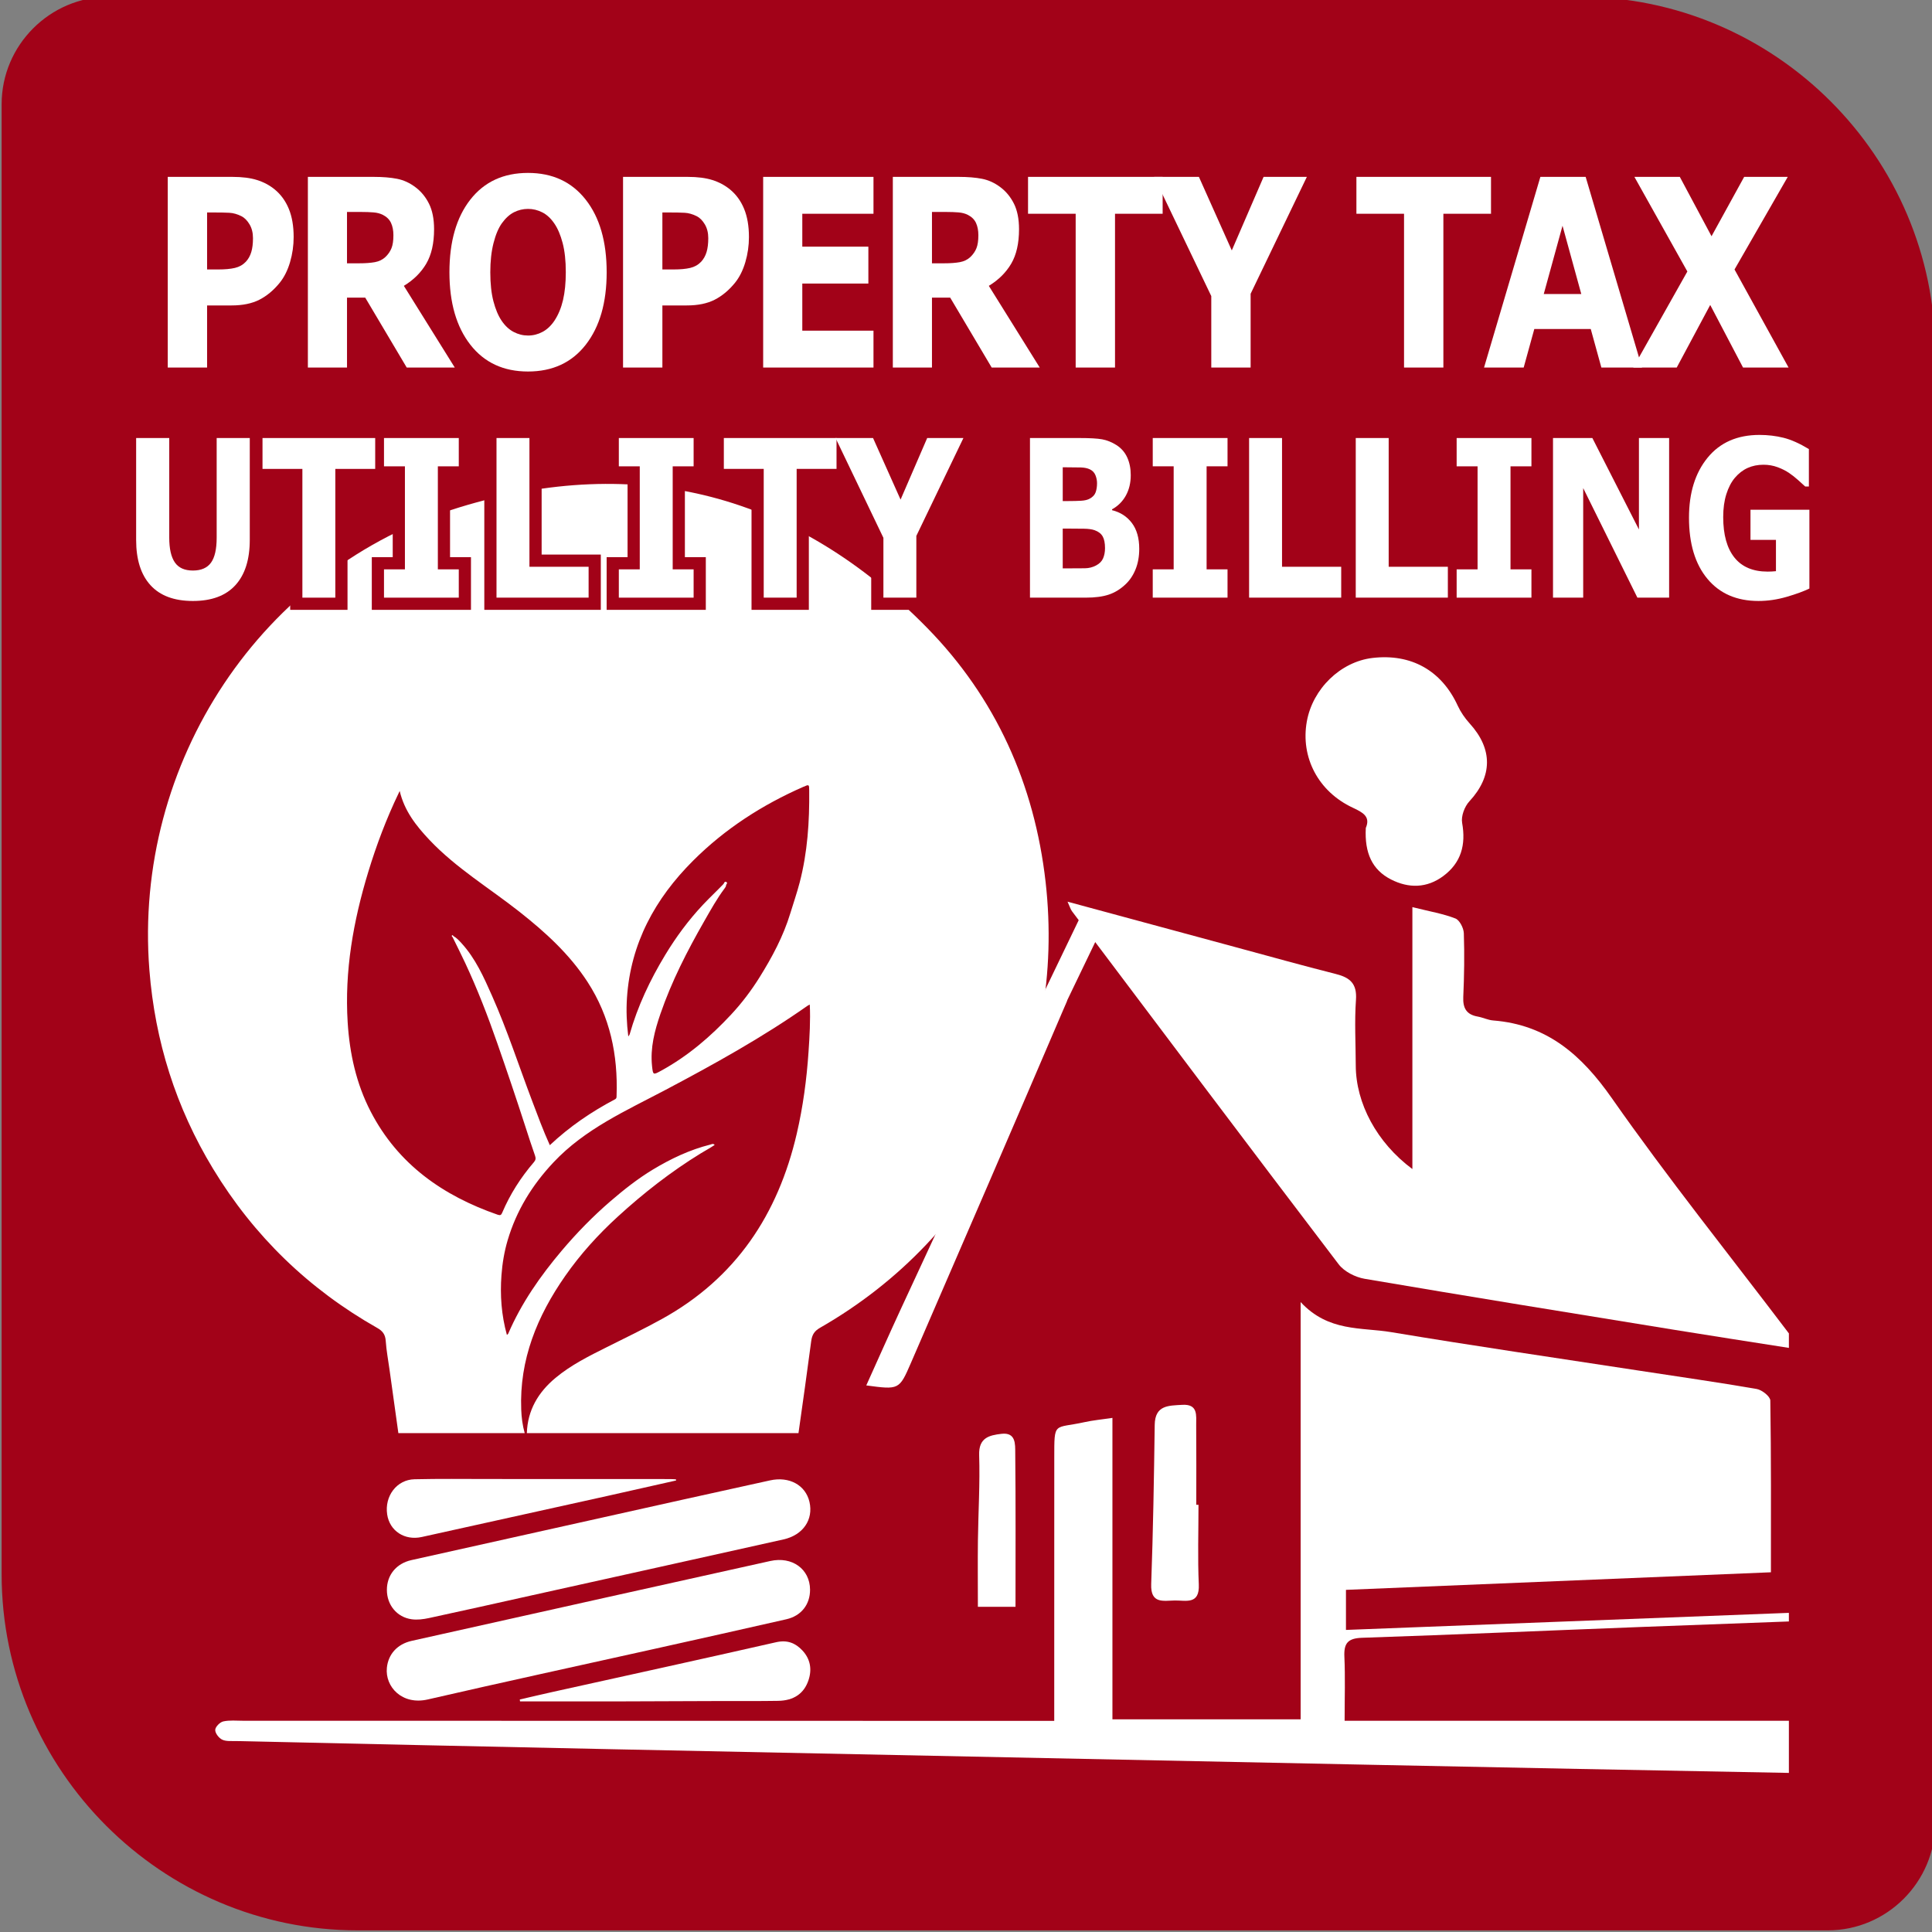
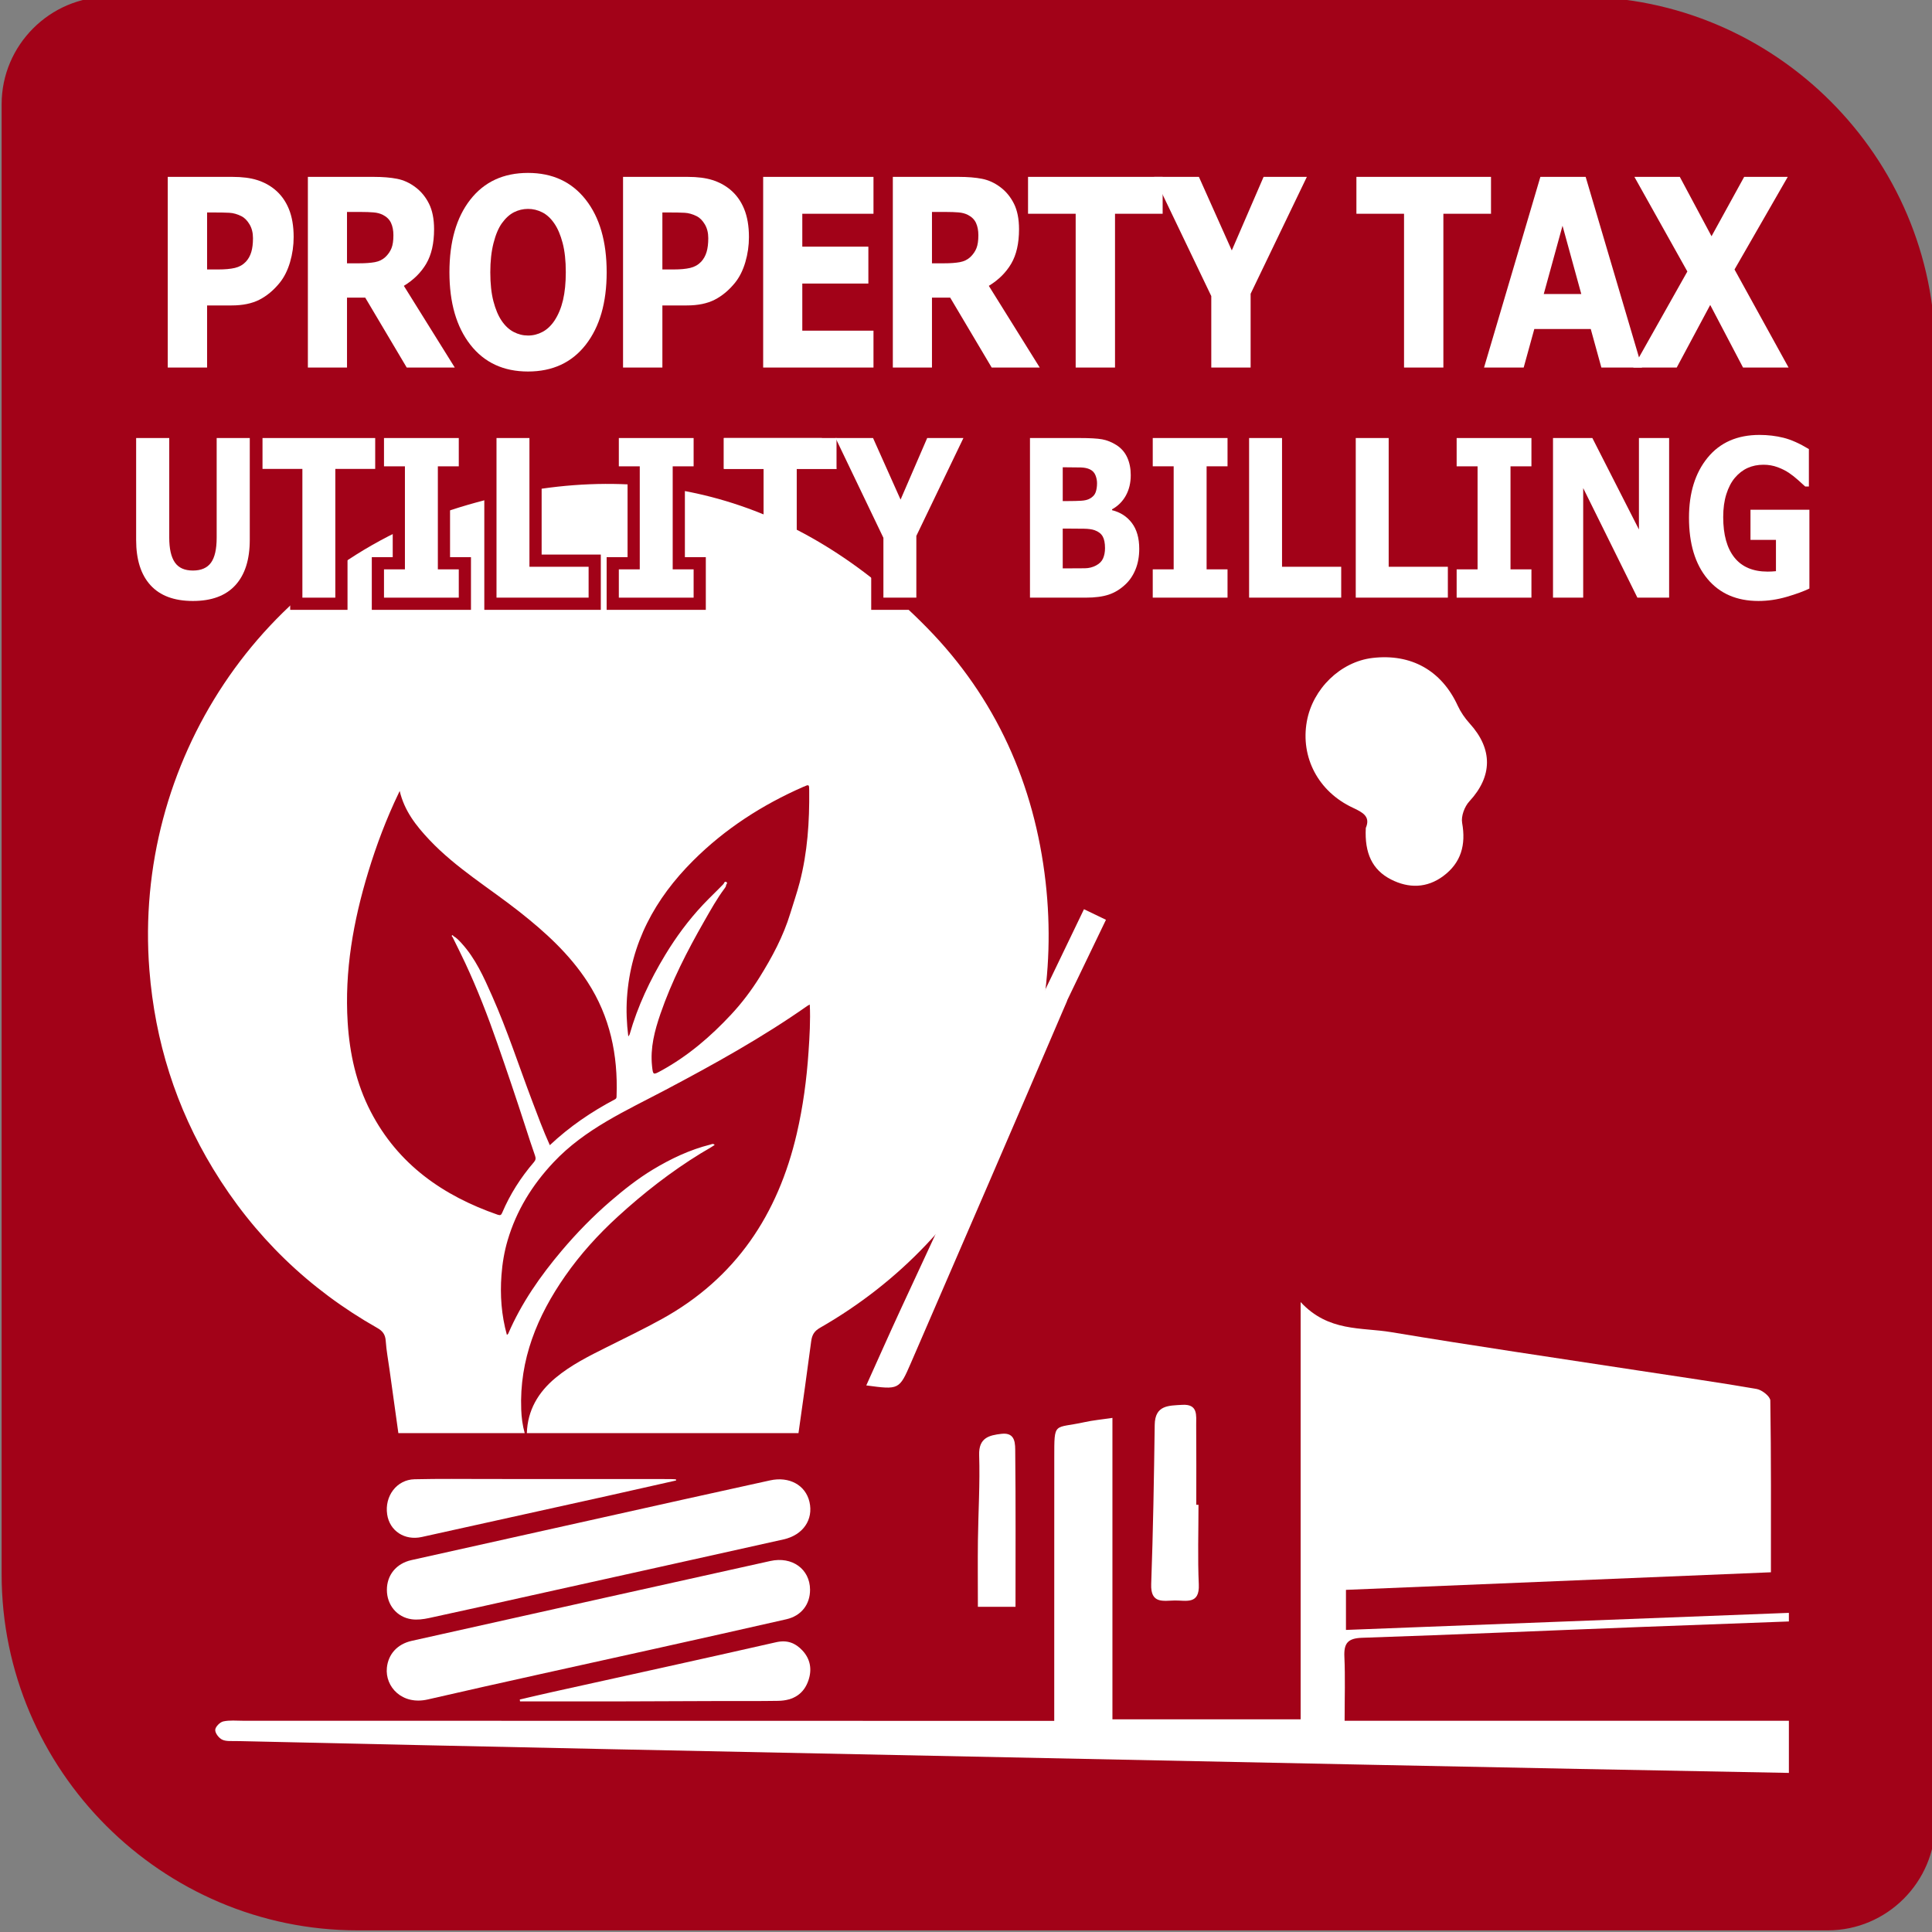
<svg xmlns="http://www.w3.org/2000/svg" version="1.1" id="Layer_1" x="0px" y="0px" width="396px" height="396px" viewBox="0 0 396 396" enable-background="new 0 0 396 396" xml:space="preserve">
  <rect x="0" y="0" width="396" height="396" fill="#808080" stroke="none" />
  <g>
    <g>
      <g>
        <g>
          <path fill="#A20218" d="M323.682-0.665H217.408H73.316H22.357c-12.112,0-22.023,9.912-22.023,22.023v50.958v192.9v57.465      c0,40.143,32.842,72.982,72.982,72.982h122.352h128.014h50.957c12.113,0,22.025-9.91,22.025-22.023v-50.959v-94.156V72.316      C396.664,32.176,363.822-0.665,323.682-0.665z" />
        </g>
      </g>
    </g>
    <path fill="none" d="M98.722,249.646c0.434-0.676,0.888-1.344,1.363-2c-0.189-0.582-0.375-1.158-0.56-1.727l-0.127-0.395   c-1.486-4.596-3.1-9.383-4.929-14.637c-1.799-5.16-3.571-9.596-5.419-13.559c-0.462-0.99-0.974-2.025-1.469-3.027   c-0.136-0.271-0.271-0.545-0.406-0.816c-0.687-1.063-1.1-2.266-1.206-3.529c-0.201-2.389,0.754-4.766,2.554-6.355   c0.404-0.361,0.845-0.674,1.312-0.938c-1.307-1.049-2.599-2.152-3.854-3.34c-0.078,0.25-0.155,0.5-0.232,0.752   c-2.727,8.945-3.826,16.857-3.363,24.191c0.317,5.031,1.386,9.242,3.265,12.873C88.427,242.512,92.727,246.633,98.722,249.646z" />
    <path fill="none" d="M141.707,254.439c-4.607,2.828-9.068,6.234-13.635,10.404c-3.285,3.004-5.993,6.053-8.275,9.322   c-0.229,0.328-0.451,0.654-0.666,0.979c0.201-0.102,0.668-0.332,0.668-0.332c2.472-1.227,5.028-2.494,7.429-3.818   c7.805-4.305,13.347-10.162,16.982-18.064c-0.625,0.41-1.212,0.752-1.737,1.057C142.21,254.139,141.955,254.285,141.707,254.439z" />
    <path fill="none" d="M145.848,241.541l1.618,1.807c0.043-0.168,0.082-0.34,0.121-0.512c0.533-2.295,0.964-4.658,1.296-7.129   c-2.125,1.248-4.247,2.451-6.354,3.613C143.785,239.762,144.933,240.521,145.848,241.541z" />
-     <path fill="none" d="M112.596,230.135c0.527,1.461,1.068,2.961,1.616,4.439c0.346-0.219,0.693-0.438,1.045-0.654   c-0.304-4.682-1.594-8.734-3.91-12.307c-1.171-1.811-2.551-3.469-4.021-4.99c0.041,0.092,0.148,0.338,0.148,0.338   C109.423,221.348,111.036,225.814,112.596,230.135z" />
    <path fill="none" d="M148.725,195.367c-0.05,0.035-0.103,0.072-0.153,0.107c0.036,0.049,0.07,0.1,0.104,0.15   C148.691,195.537,148.708,195.453,148.725,195.367z" />
    <g>
      <g>
        <path fill="#FFFFFF" d="M60.189,48.59c0,1.75-0.245,3.46-0.735,5.131c-0.49,1.671-1.19,3.075-2.1,4.212     c-1.246,1.54-2.635,2.703-4.168,3.491c-1.532,0.787-3.44,1.181-5.721,1.181h-5.018v12.729h-8.063V36.255h13.27     c1.987,0,3.664,0.214,5.028,0.643c1.365,0.429,2.572,1.072,3.622,1.929c1.26,1.032,2.222,2.354,2.887,3.963     C59.857,44.4,60.189,46.333,60.189,48.59z M51.854,48.814c0-1.1-0.238-2.047-0.714-2.841c-0.476-0.794-1.029-1.349-1.659-1.663     c-0.84-0.419-1.659-0.65-2.457-0.694s-1.862-0.065-3.191-0.065h-1.386V55.23h2.31c1.372,0,2.502-0.105,3.391-0.314     c0.889-0.209,1.634-0.628,2.236-1.257c0.518-0.559,0.893-1.227,1.123-2.003C51.739,50.879,51.854,49.932,51.854,48.814z" />
        <path fill="#FFFFFF" d="M93.214,75.334h-9.848l-8.505-14.33h-3.735v14.33h-8.021V36.255h13.521c1.848,0,3.436,0.131,4.766,0.394     c1.33,0.262,2.575,0.831,3.737,1.706c1.176,0.875,2.11,2.008,2.803,3.399c0.693,1.391,1.04,3.136,1.04,5.236     c0,2.887-0.536,5.24-1.606,7.06c-1.071,1.82-2.601,3.333-4.588,4.541L93.214,75.334z M80.637,48.223     c0-0.979-0.161-1.819-0.483-2.52c-0.322-0.7-0.875-1.25-1.659-1.653c-0.546-0.28-1.183-0.45-1.911-0.512     c-0.728-0.061-1.575-0.092-2.541-0.092h-2.918v10.524h2.478c1.288,0,2.365-0.079,3.233-0.236     c0.868-0.158,1.596-0.516,2.184-1.076c0.56-0.542,0.969-1.142,1.228-1.798C80.508,50.204,80.637,49.325,80.637,48.223z" />
        <path fill="#FFFFFF" d="M124.349,55.808c0,6.229-1.428,11.176-4.283,14.842s-6.803,5.498-11.842,5.498     c-5.025,0-8.965-1.833-11.821-5.498s-4.283-8.613-4.283-14.842c0-6.281,1.428-11.246,4.283-14.894s6.795-5.472,11.821-5.472     c5.011,0,8.951,1.824,11.821,5.472C122.914,44.562,124.349,49.526,124.349,55.808z M113.662,65.702     c0.784-1.19,1.365-2.594,1.743-4.212c0.378-1.618,0.567-3.521,0.567-5.708c0-2.344-0.217-4.339-0.651-5.984     c-0.434-1.645-1.001-2.974-1.701-3.989c-0.714-1.05-1.536-1.811-2.467-2.283c-0.931-0.472-1.9-0.708-2.908-0.708     c-1.022,0-1.984,0.228-2.887,0.682c-0.903,0.455-1.732,1.208-2.488,2.257c-0.7,0.98-1.271,2.332-1.711,4.055     c-0.441,1.724-0.662,3.723-0.662,5.997c0,2.327,0.213,4.309,0.64,5.944c0.427,1.636,0.99,2.97,1.69,4.002     c0.7,1.033,1.519,1.794,2.457,2.284c0.938,0.49,1.924,0.735,2.96,0.735c1.036,0,2.022-0.25,2.96-0.748     C112.143,67.526,112.961,66.752,113.662,65.702z" />
-         <path fill="#FFFFFF" d="M153.51,48.59c0,1.75-0.245,3.46-0.735,5.131c-0.49,1.671-1.19,3.075-2.1,4.212     c-1.246,1.54-2.635,2.703-4.168,3.491c-1.532,0.787-3.44,1.181-5.721,1.181h-5.018v12.729h-8.063V36.255h13.27     c1.987,0,3.664,0.214,5.028,0.643c1.365,0.429,2.572,1.072,3.622,1.929c1.26,1.032,2.222,2.354,2.887,3.963     C153.177,44.4,153.51,46.333,153.51,48.59z M145.174,48.814c0-1.1-0.238-2.047-0.714-2.841c-0.476-0.794-1.029-1.349-1.659-1.663     c-0.84-0.419-1.659-0.65-2.457-0.694s-1.862-0.065-3.191-0.065h-1.386V55.23h2.31c1.372,0,2.502-0.105,3.391-0.314     c0.889-0.209,1.634-0.628,2.236-1.257c0.518-0.559,0.893-1.227,1.123-2.003C145.059,50.879,145.174,49.932,145.174,48.814z" />
        <path fill="#FFFFFF" d="M179.038,75.334h-22.613V36.255h22.613v7.559h-14.592v6.745h13.542v7.559h-13.542v9.658h14.592V75.334z" />
        <path fill="#FFFFFF" d="M213.113,75.334h-9.848l-8.506-14.33h-3.735v14.33h-8.021V36.255h13.521c1.848,0,3.436,0.131,4.766,0.394     c1.33,0.262,2.576,0.831,3.738,1.706c1.176,0.875,2.109,2.008,2.803,3.399s1.039,3.136,1.039,5.236     c0,2.887-0.535,5.24-1.605,7.06c-1.072,1.82-2.602,3.333-4.588,4.541L213.113,75.334z M200.535,48.223     c0-0.979-0.16-1.819-0.482-2.52c-0.322-0.7-0.875-1.25-1.659-1.653c-0.546-0.28-1.183-0.45-1.91-0.512     c-0.729-0.061-1.575-0.092-2.541-0.092h-2.918v10.524h2.477c1.288,0,2.366-0.079,3.234-0.236     c0.867-0.158,1.596-0.516,2.184-1.076c0.559-0.542,0.969-1.142,1.227-1.798C200.406,50.204,200.535,49.325,200.535,48.223z" />
        <path fill="#FFFFFF" d="M238.307,43.813h-9.764v31.521h-8.063V43.813h-9.764v-7.559h27.59V43.813z" />
-         <path fill="#FFFFFF" d="M267.865,36.255l-11.527,23.962v15.117h-8.063V60.689l-11.715-24.435h9.178l6.74,15.075l6.518-15.075     H267.865z" />
        <path fill="#FFFFFF" d="M305.611,43.813h-9.764v31.521h-8.063V43.813h-9.762v-7.559h27.588V43.813z" />
        <path fill="#FFFFFF" d="M336.557,75.334h-8.326l-2.178-7.9h-11.568l-2.178,7.9h-8.125l11.547-39.079h9.281L336.557,75.334z      M324.115,60.27l-3.846-14l-3.848,14H324.115z" />
        <path fill="#FFFFFF" d="M366.6,75.334h-9.332l-6.727-12.827l-6.863,12.827h-8.908l11.086-19.687l-10.854-19.393h9.307     l6.502,12.167l6.688-12.167h8.934l-10.91,18.981L366.6,75.334z" />
      </g>
      <g>
        <path fill="none" stroke="#A20218" stroke-width="8" d="M60.189,48.59c0,1.75-0.245,3.46-0.735,5.131     c-0.49,1.671-1.19,3.075-2.1,4.212c-1.246,1.54-2.635,2.703-4.168,3.491c-1.532,0.787-3.44,1.181-5.721,1.181h-5.018v12.729     h-8.063V36.255h13.27c1.987,0,3.664,0.214,5.028,0.643c1.365,0.429,2.572,1.072,3.622,1.929c1.26,1.032,2.222,2.354,2.887,3.963     C59.857,44.4,60.189,46.333,60.189,48.59z M51.854,48.814c0-1.1-0.238-2.047-0.714-2.841c-0.476-0.794-1.029-1.349-1.659-1.663     c-0.84-0.419-1.659-0.65-2.457-0.694s-1.862-0.065-3.191-0.065h-1.386V55.23h2.31c1.372,0,2.502-0.105,3.391-0.314     c0.889-0.209,1.634-0.628,2.236-1.257c0.518-0.559,0.893-1.227,1.123-2.003C51.739,50.879,51.854,49.932,51.854,48.814z" />
        <path fill="none" stroke="#A20218" stroke-width="8" d="M93.214,75.334h-9.848l-8.505-14.33h-3.735v14.33h-8.021V36.255h13.521     c1.848,0,3.436,0.131,4.766,0.394c1.33,0.262,2.575,0.831,3.737,1.706c1.176,0.875,2.11,2.008,2.803,3.399     c0.693,1.391,1.04,3.136,1.04,5.236c0,2.887-0.536,5.24-1.606,7.06c-1.071,1.82-2.601,3.333-4.588,4.541L93.214,75.334z      M80.637,48.223c0-0.979-0.161-1.819-0.483-2.52c-0.322-0.7-0.875-1.25-1.659-1.653c-0.546-0.28-1.183-0.45-1.911-0.512     c-0.728-0.061-1.575-0.092-2.541-0.092h-2.918v10.524h2.478c1.288,0,2.365-0.079,3.233-0.236     c0.868-0.158,1.596-0.516,2.184-1.076c0.56-0.542,0.969-1.142,1.228-1.798C80.508,50.204,80.637,49.325,80.637,48.223z" />
        <path fill="none" stroke="#A20218" stroke-width="8" d="M124.349,55.808c0,6.229-1.428,11.176-4.283,14.842     s-6.803,5.498-11.842,5.498c-5.025,0-8.965-1.833-11.821-5.498s-4.283-8.613-4.283-14.842c0-6.281,1.428-11.246,4.283-14.894     s6.795-5.472,11.821-5.472c5.011,0,8.951,1.824,11.821,5.472C122.914,44.562,124.349,49.526,124.349,55.808z M113.662,65.702     c0.784-1.19,1.365-2.594,1.743-4.212c0.378-1.618,0.567-3.521,0.567-5.708c0-2.344-0.217-4.339-0.651-5.984     c-0.434-1.645-1.001-2.974-1.701-3.989c-0.714-1.05-1.536-1.811-2.467-2.283c-0.931-0.472-1.9-0.708-2.908-0.708     c-1.022,0-1.984,0.228-2.887,0.682c-0.903,0.455-1.732,1.208-2.488,2.257c-0.7,0.98-1.271,2.332-1.711,4.055     c-0.441,1.724-0.662,3.723-0.662,5.997c0,2.327,0.213,4.309,0.64,5.944c0.427,1.636,0.99,2.97,1.69,4.002     c0.7,1.033,1.519,1.794,2.457,2.284c0.938,0.49,1.924,0.735,2.96,0.735c1.036,0,2.022-0.25,2.96-0.748     C112.143,67.526,112.961,66.752,113.662,65.702z" />
        <path fill="none" stroke="#A20218" stroke-width="8" d="M153.51,48.59c0,1.75-0.245,3.46-0.735,5.131     c-0.49,1.671-1.19,3.075-2.1,4.212c-1.246,1.54-2.635,2.703-4.168,3.491c-1.532,0.787-3.44,1.181-5.721,1.181h-5.018v12.729     h-8.063V36.255h13.27c1.987,0,3.664,0.214,5.028,0.643c1.365,0.429,2.572,1.072,3.622,1.929c1.26,1.032,2.222,2.354,2.887,3.963     C153.177,44.4,153.51,46.333,153.51,48.59z M145.174,48.814c0-1.1-0.238-2.047-0.714-2.841c-0.476-0.794-1.029-1.349-1.659-1.663     c-0.84-0.419-1.659-0.65-2.457-0.694s-1.862-0.065-3.191-0.065h-1.386V55.23h2.31c1.372,0,2.502-0.105,3.391-0.314     c0.889-0.209,1.634-0.628,2.236-1.257c0.518-0.559,0.893-1.227,1.123-2.003C145.059,50.879,145.174,49.932,145.174,48.814z" />
        <path fill="none" stroke="#A20218" stroke-width="8" d="M179.038,75.334h-22.613V36.255h22.613v7.559h-14.592v6.745h13.542v7.559     h-13.542v9.658h14.592V75.334z" />
        <path fill="none" stroke="#A20218" stroke-width="8" d="M213.113,75.334h-9.848l-8.506-14.33h-3.735v14.33h-8.021V36.255h13.521     c1.848,0,3.436,0.131,4.766,0.394c1.33,0.262,2.576,0.831,3.738,1.706c1.176,0.875,2.109,2.008,2.803,3.399     s1.039,3.136,1.039,5.236c0,2.887-0.535,5.24-1.605,7.06c-1.072,1.82-2.602,3.333-4.588,4.541L213.113,75.334z M200.535,48.223     c0-0.979-0.16-1.819-0.482-2.52c-0.322-0.7-0.875-1.25-1.659-1.653c-0.546-0.28-1.183-0.45-1.91-0.512     c-0.729-0.061-1.575-0.092-2.541-0.092h-2.918v10.524h2.477c1.288,0,2.366-0.079,3.234-0.236     c0.867-0.158,1.596-0.516,2.184-1.076c0.559-0.542,0.969-1.142,1.227-1.798C200.406,50.204,200.535,49.325,200.535,48.223z" />
        <path fill="none" stroke="#A20218" stroke-width="8" d="M238.307,43.813h-9.764v31.521h-8.063V43.813h-9.764v-7.559h27.59V43.813     z" />
        <path fill="none" stroke="#A20218" stroke-width="8" d="M267.865,36.255l-11.527,23.962v15.117h-8.063V60.689l-11.715-24.435     h9.178l6.74,15.075l6.518-15.075H267.865z" />
        <path fill="none" stroke="#A20218" stroke-width="8" d="M305.611,43.813h-9.764v31.521h-8.063V43.813h-9.762v-7.559h27.588     V43.813z" />
        <path fill="none" stroke="#A20218" stroke-width="8" d="M336.557,75.334h-8.326l-2.178-7.9h-11.568l-2.178,7.9h-8.125     l11.547-39.079h9.281L336.557,75.334z M324.115,60.27l-3.846-14l-3.848,14H324.115z" />
        <path fill="none" stroke="#A20218" stroke-width="8" d="M366.6,75.334h-9.332l-6.727-12.827l-6.863,12.827h-8.908l11.086-19.687     l-10.854-19.393h9.307l6.502,12.167l6.688-12.167h8.934l-10.91,18.981L366.6,75.334z" />
      </g>
      <g>
        <path fill="#FFFFFF" d="M60.189,48.59c0,1.75-0.245,3.46-0.735,5.131c-0.49,1.671-1.19,3.075-2.1,4.212     c-1.246,1.54-2.635,2.703-4.168,3.491c-1.532,0.787-3.44,1.181-5.721,1.181h-5.018v12.729h-8.063V36.255h13.27     c1.987,0,3.664,0.214,5.028,0.643c1.365,0.429,2.572,1.072,3.622,1.929c1.26,1.032,2.222,2.354,2.887,3.963     C59.857,44.4,60.189,46.333,60.189,48.59z M51.854,48.814c0-1.1-0.238-2.047-0.714-2.841c-0.476-0.794-1.029-1.349-1.659-1.663     c-0.84-0.419-1.659-0.65-2.457-0.694s-1.862-0.065-3.191-0.065h-1.386V55.23h2.31c1.372,0,2.502-0.105,3.391-0.314     c0.889-0.209,1.634-0.628,2.236-1.257c0.518-0.559,0.893-1.227,1.123-2.003C51.739,50.879,51.854,49.932,51.854,48.814z" />
        <path fill="#FFFFFF" d="M93.214,75.334h-9.848l-8.505-14.33h-3.735v14.33h-8.021V36.255h13.521c1.848,0,3.436,0.131,4.766,0.394     c1.33,0.262,2.575,0.831,3.737,1.706c1.176,0.875,2.11,2.008,2.803,3.399c0.693,1.391,1.04,3.136,1.04,5.236     c0,2.887-0.536,5.24-1.606,7.06c-1.071,1.82-2.601,3.333-4.588,4.541L93.214,75.334z M80.637,48.223     c0-0.979-0.161-1.819-0.483-2.52c-0.322-0.7-0.875-1.25-1.659-1.653c-0.546-0.28-1.183-0.45-1.911-0.512     c-0.728-0.061-1.575-0.092-2.541-0.092h-2.918v10.524h2.478c1.288,0,2.365-0.079,3.233-0.236     c0.868-0.158,1.596-0.516,2.184-1.076c0.56-0.542,0.969-1.142,1.228-1.798C80.508,50.204,80.637,49.325,80.637,48.223z" />
        <path fill="#FFFFFF" d="M124.349,55.808c0,6.229-1.428,11.176-4.283,14.842s-6.803,5.498-11.842,5.498     c-5.025,0-8.965-1.833-11.821-5.498s-4.283-8.613-4.283-14.842c0-6.281,1.428-11.246,4.283-14.894s6.795-5.472,11.821-5.472     c5.011,0,8.951,1.824,11.821,5.472C122.914,44.562,124.349,49.526,124.349,55.808z M113.662,65.702     c0.784-1.19,1.365-2.594,1.743-4.212c0.378-1.618,0.567-3.521,0.567-5.708c0-2.344-0.217-4.339-0.651-5.984     c-0.434-1.645-1.001-2.974-1.701-3.989c-0.714-1.05-1.536-1.811-2.467-2.283c-0.931-0.472-1.9-0.708-2.908-0.708     c-1.022,0-1.984,0.228-2.887,0.682c-0.903,0.455-1.732,1.208-2.488,2.257c-0.7,0.98-1.271,2.332-1.711,4.055     c-0.441,1.724-0.662,3.723-0.662,5.997c0,2.327,0.213,4.309,0.64,5.944c0.427,1.636,0.99,2.97,1.69,4.002     c0.7,1.033,1.519,1.794,2.457,2.284c0.938,0.49,1.924,0.735,2.96,0.735c1.036,0,2.022-0.25,2.96-0.748     C112.143,67.526,112.961,66.752,113.662,65.702z" />
        <path fill="#FFFFFF" d="M153.51,48.59c0,1.75-0.245,3.46-0.735,5.131c-0.49,1.671-1.19,3.075-2.1,4.212     c-1.246,1.54-2.635,2.703-4.168,3.491c-1.532,0.787-3.44,1.181-5.721,1.181h-5.018v12.729h-8.063V36.255h13.27     c1.987,0,3.664,0.214,5.028,0.643c1.365,0.429,2.572,1.072,3.622,1.929c1.26,1.032,2.222,2.354,2.887,3.963     C153.177,44.4,153.51,46.333,153.51,48.59z M145.174,48.814c0-1.1-0.238-2.047-0.714-2.841c-0.476-0.794-1.029-1.349-1.659-1.663     c-0.84-0.419-1.659-0.65-2.457-0.694s-1.862-0.065-3.191-0.065h-1.386V55.23h2.31c1.372,0,2.502-0.105,3.391-0.314     c0.889-0.209,1.634-0.628,2.236-1.257c0.518-0.559,0.893-1.227,1.123-2.003C145.059,50.879,145.174,49.932,145.174,48.814z" />
        <path fill="#FFFFFF" d="M179.038,75.334h-22.613V36.255h22.613v7.559h-14.592v6.745h13.542v7.559h-13.542v9.658h14.592V75.334z" />
        <path fill="#FFFFFF" d="M213.113,75.334h-9.848l-8.506-14.33h-3.735v14.33h-8.021V36.255h13.521c1.848,0,3.436,0.131,4.766,0.394     c1.33,0.262,2.576,0.831,3.738,1.706c1.176,0.875,2.109,2.008,2.803,3.399s1.039,3.136,1.039,5.236     c0,2.887-0.535,5.24-1.605,7.06c-1.072,1.82-2.602,3.333-4.588,4.541L213.113,75.334z M200.535,48.223     c0-0.979-0.16-1.819-0.482-2.52c-0.322-0.7-0.875-1.25-1.659-1.653c-0.546-0.28-1.183-0.45-1.91-0.512     c-0.729-0.061-1.575-0.092-2.541-0.092h-2.918v10.524h2.477c1.288,0,2.366-0.079,3.234-0.236     c0.867-0.158,1.596-0.516,2.184-1.076c0.559-0.542,0.969-1.142,1.227-1.798C200.406,50.204,200.535,49.325,200.535,48.223z" />
-         <path fill="#FFFFFF" d="M238.307,43.813h-9.764v31.521h-8.063V43.813h-9.764v-7.559h27.59V43.813z" />
+         <path fill="#FFFFFF" d="M238.307,43.813h-9.764v31.521h-8.063V43.813h-9.764v-7.559h27.59z" />
        <path fill="#FFFFFF" d="M267.865,36.255l-11.527,23.962v15.117h-8.063V60.689l-11.715-24.435h9.178l6.74,15.075l6.518-15.075     H267.865z" />
        <path fill="#FFFFFF" d="M305.611,43.813h-9.764v31.521h-8.063V43.813h-9.762v-7.559h27.588V43.813z" />
        <path fill="#FFFFFF" d="M336.557,75.334h-8.326l-2.178-7.9h-11.568l-2.178,7.9h-8.125l11.547-39.079h9.281L336.557,75.334z      M324.115,60.27l-3.846-14l-3.848,14H324.115z" />
        <path fill="#FFFFFF" d="M366.6,75.334h-9.332l-6.727-12.827l-6.863,12.827h-8.908l11.086-19.687l-10.854-19.393h9.307     l6.502,12.167l6.688-12.167h8.934l-10.91,18.981L366.6,75.334z" />
      </g>
    </g>
    <g>
      <g>
        <g>
          <path fill="#FFFFFF" d="M366.666,352.699h-91.061c0-4.736,0.141-8.938-0.049-13.127c-0.121-2.754,0.693-3.779,3.623-3.877      c19.184-0.641,38.363-1.498,57.547-2.23c9.979-0.383,19.961-0.75,29.939-1.117v-1.762c-30.203,1.164-60.441,2.332-90.785,3.498      v-8.213c29.201-1.207,58.104-2.402,87.104-3.602c0-12.082,0.059-23.645-0.125-35.203c-0.012-0.838-1.717-2.184-2.795-2.369      c-8.039-1.389-16.121-2.535-24.186-3.773c-16.924-2.596-33.871-5.063-50.764-7.881c-6.063-1.014-12.83-0.012-18.523-6.156v85.52      h-38.578v-61.783c-2.256,0.336-4.008,0.494-5.711,0.871c-6.342,1.404-6.203-0.285-6.209,7.359      c-0.018,17.701-0.008,35.398-0.008,53.871c-2.459,0-4.061,0-5.666,0c-53.533-0.01-107.064-0.016-160.596-0.023      c-1.36,0-2.765-0.152-4.065,0.137c-0.68,0.154-1.614,1.102-1.642,1.727c-0.031,0.666,0.725,1.664,1.397,1.994      c0.792,0.396,1.858,0.281,2.809,0.301c25.863,0.572,51.726,1.15,77.59,1.684c51.726,1.074,103.457,2.137,155.184,3.182      c28.523,0.572,57.047,1.154,85.57,1.664V352.699z" />
-           <path fill="#FFFFFF" d="M366.666,273.309c-0.066-0.088-0.133-0.176-0.199-0.266c-12.086-15.947-24.629-31.576-36.096-47.959      c-6.227-8.896-13.287-15.051-24.326-15.922c-1.066-0.082-2.09-0.609-3.156-0.797c-2.303-0.404-3.063-1.717-2.963-4.014      c0.191-4.352,0.262-8.717,0.113-13.066c-0.035-1.063-0.865-2.686-1.73-3.027c-2.484-0.971-5.178-1.418-8.814-2.327v53.689      c-7.311-5.424-11.58-13.494-11.605-21.217c-0.014-4.494-0.275-9.006,0.043-13.477c0.236-3.318-1.227-4.557-4.115-5.285      c-6.855-1.73-13.666-3.642-20.492-5.484c-11.354-3.068-22.705-6.144-34.512-9.34c0.469,1.017,0.609,1.556,0.922,1.972      c18.178,24.144,36.334,48.306,54.645,72.345c1.143,1.504,3.414,2.652,5.332,2.98c21.186,3.609,42.408,7.033,63.619,10.479      c7.564,1.229,15.141,2.395,23.336,3.682V273.309z" />
          <path fill="#FFFFFF" d="M277.295,165.564c2.094,0.977,3.645,1.833,2.652,4.14c-0.277,5.163,1.328,8.594,5.156,10.553      c3.654,1.868,7.398,1.798,10.756-0.718c3.637-2.723,4.633-6.392,3.834-10.867c-0.246-1.364,0.492-3.352,1.473-4.411      c4.762-5.131,4.859-10.699,0.074-15.97c-0.977-1.078-1.844-2.332-2.451-3.647c-3.299-7.19-9.533-10.723-17.484-9.781      c-6.533,0.775-12.244,6.305-13.447,13.015C266.543,155.217,270.189,162.25,277.295,165.564z" />
          <path fill="#FFFFFF" d="M186.452,249.93c-7.666-1.443-15.234-2.871-22.834-4.305c-3.861,4.701-8.164,9.094-12.88,13.131      c5.033,6.732,10.045,13.484,14.965,20.301c1.708,2.366,3.553,4.04,6.05,4.668c-0.116-3.181-0.438-6.289-1.194-9.437      c-0.448-1.861-0.69-3.424-0.182-5.295c0.409-1.505,1.554-2.455,1.932-4.08c0.175-0.752,2.868-0.759,2.884-0.826      c-0.125,0.536-0.292,0.965-0.483,1.376c0.19-0.019,0.36-0.031,0.466-0.029c0.182-1.004,0.359-2.01,0.508-3.021      c0.091-0.615,2.15-0.789,2.729-0.82c0.507-0.515,2.784-0.726,2.78-0.631c-0.004,0.096-0.017,0.191-0.021,0.287      C182.911,257.519,184.665,253.758,186.452,249.93z" />
          <path fill="#FFFFFF" d="M177.56,283.967c6.712,0.9,6.755,0.918,9.154-4.615c10.652-24.588,21.302-49.178,31.841-73.82      c0.578-1.355,0.119-3.156,0.145-4.752c-1.332,0.936-2.695,1.826-3.965,2.836c-0.385,0.305-0.52,0.938-0.752,1.434      c-9.791,21.102-19.588,42.199-29.363,63.305C182.239,273.5,179.946,278.689,177.56,283.967z" />
          <path fill="#FFFFFF" d="M242.311,287.949c-2.77,0.168-5.576,0.029-5.631,4.109c-0.148,10.881-0.326,21.76-0.721,32.637      c-0.15,4.121,2.521,3.385,4.857,3.355c2.275-0.029,5.09,0.898,4.9-3.291c-0.244-5.432-0.061-10.879-0.061-16.32      c-0.152,0-0.303,0-0.455,0c0-5.441,0.029-10.881-0.018-16.322C245.17,290.141,245.611,287.746,242.311,287.949z" />
          <path fill="#FFFFFF" d="M200.436,329.346c2.859,0,5.348,0,7.711,0c0-10.715,0.057-21.139-0.053-31.564      c-0.02-1.725,0.17-4.248-2.838-3.891c-2.484,0.295-4.672,0.781-4.559,4.346c0.189,5.836-0.18,11.686-0.254,17.531      C200.389,320.211,200.436,324.658,200.436,329.346z" />
          <path fill="#FFFFFF" d="M155.804,306.691c0.082-4.014-0.296-8.037-0.519-12.311c-2.917,0.385-6.329-0.813-6.784,3.057      c-0.466,3.973-0.103,8.041-0.103,12.627c1.763-0.205,3.479-0.09,4.915-0.672C154.375,308.963,155.782,307.641,155.804,306.691z" />
          <path fill="#FFFFFF" d="M156.013,328.256c-0.135-2.813-0.243-5.342-0.383-7.871c-0.117-2.076-0.108-4.084-3.228-3.934      c-2.805,0.131-4.32,1.053-4.187,4.074c0.112,2.514,0.022,5.037,0.022,7.73C150.791,328.256,153.055,328.256,156.013,328.256z" />
          <path fill="#FFFFFF" d="M134.897,308.043c-0.021,1.018-0.04,2.055-0.089,3.111c7.119,0.221,7.119,0.221,6.875-5.99      c-0.047-1.215,0.186-2.539-0.236-3.611c-0.435-1.104-1.755-2.879-2.255-2.748c-0.88,0.236-2.02,0.717-2.813,1.307      C136.606,302.875,136.099,305.602,134.897,308.043z" />
          <path fill="#FFFFFF" d="M135.155,328.174c2.041,0,4.114,0,6.715,0c-0.201-3.543-0.392-6.938-0.583-10.332      c-2.386,0.172-3.941,0.336-4.926,0.904c-0.031,2.283-0.531,4.432-1.424,6.359C134.99,326.004,135.064,327.021,135.155,328.174z" />
        </g>
        <line fill="none" stroke="#FFFFFF" stroke-width="5" x1="224.434" y1="187.445" x2="213.23" y2="210.724" />
      </g>
      <g>
        <rect x="102.534" y="176.594" fill="#A20218" width="70.866" height="170.479" />
        <g>
          <path fill="#FFFFFF" d="M79.064,274.857c0.131,1.943,0.498,3.867,0.766,5.803c0.608,4.363,1.215,8.723,1.822,13.082h25.894      c-0.463-1.668-0.65-3.232-0.711-4.811c-0.398-10.252,3.271-19.176,9.017-27.406c3.12-4.471,6.763-8.486,10.779-12.158      c5.278-4.824,10.891-9.209,16.997-12.959c0.938-0.576,1.923-1.096,2.856-1.729c-0.325-0.365-0.604-0.145-0.879-0.078      c-4.206,1.053-8.074,2.887-11.767,5.111c-3.121,1.885-5.99,4.154-8.731,6.516c-3.581,3.088-6.896,6.484-9.962,10.109      c-4.404,5.209-8.277,10.752-10.989,17.047c-0.027,0.064-0.109,0.1-0.259,0.227c-1.13-4.074-1.415-8.135-1.114-12.232      c0.18-2.439,0.582-4.85,1.277-7.193c1.807-6.088,5.017-11.291,9.386-15.939c6.452-6.865,14.844-10.563,22.924-14.834      c9.995-5.283,19.88-10.76,29.154-17.268c0.114-0.082,0.251-0.129,0.457-0.234c0.152,3.301-0.043,6.498-0.259,9.688      c-0.379,5.645-1.129,11.238-2.41,16.762c-3.851,16.584-12.511,29.645-27.669,38.006c-3.69,2.039-7.48,3.861-11.247,5.744      c-3.659,1.832-7.357,3.662-10.541,6.316c-3.557,2.967-5.718,6.635-5.869,11.316h55.678c0.888-6.27,1.778-12.539,2.603-18.82      c0.177-1.35,0.647-2.102,1.835-2.781c32.695-18.738,50.469-53.775,46.213-91.355c-2.275-20.053-10.219-37.763-24.317-52.13      c-26.837-27.35-59.176-35.891-95.8-24.676c-40.655,12.448-66.916,52.406-63.582,94.809c1.15,14.635,5.445,28.229,13.046,40.76      c8.372,13.805,19.62,24.678,33.662,32.637C78.456,272.828,78.977,273.551,79.064,274.857z M128.508,204.555      c0.742-11.201,5.76-20.359,13.558-28.143c6.538-6.529,14.179-11.448,22.622-15.15c1.151-0.505,1.163-0.487,1.174,0.753      c0.068,6.362-0.344,12.687-1.952,18.863c-0.552,2.117-1.277,4.212-1.916,6.306c-1.437,4.73-3.733,9.006-6.316,13.146      c-1.688,2.701-3.619,5.256-5.801,7.6c-4.215,4.531-8.87,8.518-14.322,11.51c-1.691,0.928-1.708,0.932-1.907-0.945      c-0.393-3.725,0.535-7.25,1.731-10.717c2.287-6.639,5.472-12.852,8.946-18.925c1.323-2.308,2.608-4.646,4.212-6.781      c0.131-0.176,0.28-0.396,0.283-0.598c0.005-0.238,0.429-0.499,0.053-0.689c-0.397-0.203-0.413,0.23-0.606,0.433      c-1.373,1.432-2.828,2.788-4.186,4.233c-2.958,3.149-5.517,6.613-7.75,10.308c-3.092,5.115-5.635,10.482-7.275,16.256      c-0.026,0.09-0.105,0.166-0.275,0.428C128.442,209.693,128.338,207.131,128.508,204.555z M71.263,209.584      c-0.667-10.58,1.159-20.827,4.229-30.898c1.681-5.516,3.716-10.898,6.214-16.099c0.062-0.135,0.124-0.264,0.219-0.463      c0.957,4.078,3.37,7.146,6.103,10.036c5.457,5.771,12.259,9.849,18.434,14.717c5.304,4.183,10.272,8.691,13.983,14.418      c4.591,7.086,6.227,14.93,5.935,23.264c-0.008,0.293,0.034,0.578-0.329,0.77c-4.819,2.539-9.294,5.578-13.354,9.398      c-1.375-3.035-2.471-6.029-3.603-9.012c-2.733-7.203-5.105-14.543-8.235-21.592c-1.696-3.823-3.394-7.666-6.276-10.811      c-0.491-0.535-0.979-1.072-1.625-1.432c-0.091-0.082-0.162-0.289-0.307-0.16c-0.117,0.102-0.032,0.26,0.107,0.348      c0.87,1.779,1.769,3.545,2.606,5.34c2.495,5.35,4.624,10.842,6.564,16.416c1.971,5.652,3.891,11.326,5.734,17.025      c0.652,2.018,1.3,4.039,2.006,6.033c0.193,0.549,0.13,0.904-0.242,1.336c-2.679,3.121-4.875,6.551-6.488,10.344      c-0.195,0.465-0.369,0.609-0.924,0.42c-11.245-3.908-20.448-10.344-26.045-21.164C73.019,222.113,71.667,215.957,71.263,209.584      z" />
          <path fill="#FFFFFF" d="M160.592,315.533c4.016-0.896,6.158-4.061,5.326-7.676c-0.795-3.467-4.162-5.297-8.087-4.422      c-5.984,1.328-11.978,2.633-17.962,3.963c-18.518,4.121-37.035,8.244-55.549,12.377c-3.104,0.695-5.027,3.068-5.021,6.115      c0.004,3.064,2.038,5.584,5.069,6.008c1.152,0.162,2.4,0.002,3.556-0.246c7-1.506,13.987-3.078,20.978-4.633      C126.133,323.195,143.368,319.383,160.592,315.533z" />
          <path fill="#FFFFFF" d="M87.691,348.334c15.356-3.537,30.762-6.873,46.145-10.297c9.121-2.033,18.243-4.061,27.354-6.141      c3.059-0.701,4.864-3.055,4.845-6.061c-0.025-4.238-3.689-6.871-8.149-5.877c-11.135,2.479-22.27,4.945-33.405,7.422      c-13.362,2.977-26.726,5.949-40.084,8.943c-3.015,0.674-4.821,2.783-5.1,5.516C78.9,345.74,82.412,349.553,87.691,348.334z" />
          <path fill="#FFFFFF" d="M164.469,338.297c-1.434-1.535-3.103-2.211-5.396-1.691c-15.243,3.469-30.516,6.801-45.778,10.184      c-2.255,0.5-4.503,1.035-6.754,1.553c0.017,0.133,0.031,0.264,0.051,0.395c6.5,0,13.002,0.012,19.504-0.002      c7.171-0.016,14.345-0.057,21.518-0.078c3.963-0.014,7.929,0.031,11.89-0.037c3.208-0.053,5.301-1.502,6.213-4.234      C166.469,342.141,166.084,340.025,164.469,338.297z" />
          <path fill="#FFFFFF" d="M86.445,315.037c12.651-2.801,25.303-5.59,37.953-8.395c4.729-1.053,9.455-2.127,14.183-3.191      c-0.01-0.078-0.02-0.152-0.03-0.23c-0.388-0.02-0.779-0.059-1.168-0.059c-12.357-0.006-24.716-0.012-37.074-0.012      c-5.116,0-10.234-0.07-15.347,0.051c-3.646,0.084-6.159,3.445-5.605,7.201C79.861,313.803,82.948,315.811,86.445,315.037z" />
        </g>
      </g>
    </g>
    <g>
      <g>
        <path fill="#FFFFFF" d="M51.195,110.657c0,4.043-0.984,7.141-2.953,9.294s-4.869,3.23-8.701,3.23s-6.729-1.077-8.692-3.23     s-2.944-5.244-2.944-9.272V89.783h6.785v20.413c0,2.271,0.381,3.962,1.143,5.076s1.998,1.67,3.709,1.67     c1.688,0,2.921-0.535,3.7-1.604s1.169-2.783,1.169-5.142V89.783h6.785V110.657z" />
        <path fill="#FFFFFF" d="M76.904,96.111H68.73V122.5h-6.75V96.111h-8.174v-6.328h23.098V96.111z" />
        <path fill="#FFFFFF" d="M94.035,122.5H78.707v-5.801h4.289V95.583h-4.289v-5.801h15.328v5.801h-4.289v21.116h4.289V122.5z" />
        <path fill="#FFFFFF" d="M120.647,122.5h-18.879V89.783h6.75v26.389h12.129V122.5z" />
        <path fill="#FFFFFF" d="M142.17,122.5h-15.328v-5.801h4.289V95.583h-4.289v-5.801h15.328v5.801h-4.289v21.116h4.289V122.5z" />
        <path fill="#FFFFFF" d="M171.463,96.111h-8.174V122.5h-6.75V96.111h-8.174v-6.328h23.098V96.111z" />
        <path fill="#FFFFFF" d="M197.471,89.783l-9.65,20.061V122.5h-6.75v-12.261l-9.809-20.457h7.685l5.643,12.621l5.456-12.621     H197.471z" />
        <path fill="#FFFFFF" d="M233.508,112.48c0,1.582-0.254,2.996-0.764,4.241s-1.211,2.278-2.102,3.098     c-1.031,0.967-2.164,1.655-3.4,2.065s-2.805,0.615-4.703,0.615h-11.426V89.783h10.16c2.109,0,3.654,0.088,4.633,0.264     s1.947,0.564,2.908,1.165c0.996,0.63,1.738,1.476,2.225,2.538s0.729,2.274,0.729,3.636c0,1.582-0.334,2.978-1.002,4.186     s-1.611,2.149-2.83,2.823v0.176c1.711,0.425,3.068,1.304,4.07,2.637S233.508,110.298,233.508,112.48z M224.859,99.033     c0-0.542-0.107-1.084-0.324-1.626s-0.602-0.945-1.152-1.208c-0.492-0.234-1.104-0.362-1.836-0.384s-1.762-0.033-3.086-0.033     h-0.633v6.921h1.055c1.066,0,1.975-0.022,2.725-0.066s1.342-0.19,1.775-0.439c0.609-0.337,1.008-0.772,1.195-1.307     S224.859,99.736,224.859,99.033z M226.494,112.349c0-1.04-0.16-1.842-0.482-2.406c-0.32-0.564-0.867-0.985-1.639-1.264     c-0.527-0.19-1.252-0.293-2.176-0.308s-1.889-0.022-2.895-0.022h-1.475v8.152h0.492c1.895,0,3.25-0.007,4.068-0.022     c0.82-0.015,1.574-0.205,2.264-0.571c0.701-0.366,1.184-0.853,1.447-1.461S226.494,113.14,226.494,112.349z" />
        <path fill="#FFFFFF" d="M251.605,122.5h-15.328v-5.801h4.289V95.583h-4.289v-5.801h15.328v5.801h-4.289v21.116h4.289V122.5z" />
        <path fill="#FFFFFF" d="M274.906,122.5h-18.879V89.783h6.75v26.389h12.129V122.5z" />
        <path fill="#FFFFFF" d="M296.766,122.5h-18.879V89.783h6.75v26.389h12.129V122.5z" />
        <path fill="#FFFFFF" d="M313.896,122.5h-15.328v-5.801h4.289V95.583h-4.289v-5.801h15.328v5.801h-4.289v21.116h4.289V122.5z" />
        <path fill="#FFFFFF" d="M342.119,122.5h-6.504l-11.109-22.456V122.5h-6.188V89.783h8.068l9.545,18.743V89.783h6.188V122.5z" />
        <path fill="#FFFFFF" d="M370.869,120.632c-1.172,0.571-2.725,1.139-4.658,1.703c-1.934,0.563-3.861,0.846-5.783,0.846     c-4.453,0-7.939-1.512-10.459-4.537s-3.779-7.204-3.779-12.536c0-5.083,1.271-9.181,3.814-12.293s6.088-4.669,10.635-4.669     c1.723,0,3.363,0.194,4.922,0.583s3.293,1.161,5.203,2.318v7.668h-0.756c-0.328-0.308-0.809-0.743-1.441-1.307     s-1.242-1.044-1.828-1.439c-0.68-0.469-1.473-0.872-2.381-1.208s-1.873-0.505-2.893-0.505c-1.195,0-2.279,0.22-3.252,0.659     s-1.846,1.113-2.619,2.021c-0.738,0.879-1.32,1.996-1.748,3.351s-0.643,2.918-0.643,4.691c0,3.618,0.768,6.387,2.303,8.306     s3.803,2.878,6.803,2.878c0.258,0,0.543-0.007,0.854-0.022s0.594-0.037,0.852-0.066v-6.416h-5.221v-6.174h12.076V120.632z" />
      </g>
      <g>
        <path fill="none" stroke="#A20218" stroke-width="5" d="M51.195,110.657c0,4.043-0.984,7.141-2.953,9.294s-4.869,3.23-8.701,3.23     s-6.729-1.077-8.692-3.23s-2.944-5.244-2.944-9.272V89.783h6.785v20.413c0,2.271,0.381,3.962,1.143,5.076s1.998,1.67,3.709,1.67     c1.688,0,2.921-0.535,3.7-1.604s1.169-2.783,1.169-5.142V89.783h6.785V110.657z" />
        <path fill="none" stroke="#A20218" stroke-width="5" d="M76.904,96.111H68.73V122.5h-6.75V96.111h-8.174v-6.328h23.098V96.111z" />
        <path fill="none" stroke="#A20218" stroke-width="5" d="M94.035,122.5H78.707v-5.801h4.289V95.583h-4.289v-5.801h15.328v5.801     h-4.289v21.116h4.289V122.5z" />
        <path fill="none" stroke="#A20218" stroke-width="5" d="M120.647,122.5h-18.879V89.783h6.75v26.389h12.129V122.5z" />
        <path fill="none" stroke="#A20218" stroke-width="5" d="M142.17,122.5h-15.328v-5.801h4.289V95.583h-4.289v-5.801h15.328v5.801     h-4.289v21.116h4.289V122.5z" />
-         <path fill="none" stroke="#A20218" stroke-width="5" d="M171.463,96.111h-8.174V122.5h-6.75V96.111h-8.174v-6.328h23.098V96.111z     " />
        <path fill="none" stroke="#A20218" stroke-width="5" d="M197.471,89.783l-9.65,20.061V122.5h-6.75v-12.261l-9.809-20.457h7.685     l5.643,12.621l5.456-12.621H197.471z" />
        <path fill="none" stroke="#A20218" stroke-width="5" d="M233.508,112.48c0,1.582-0.254,2.996-0.764,4.241     s-1.211,2.278-2.102,3.098c-1.031,0.967-2.164,1.655-3.4,2.065s-2.805,0.615-4.703,0.615h-11.426V89.783h10.16     c2.109,0,3.654,0.088,4.633,0.264s1.947,0.564,2.908,1.165c0.996,0.63,1.738,1.476,2.225,2.538s0.729,2.274,0.729,3.636     c0,1.582-0.334,2.978-1.002,4.186s-1.611,2.149-2.83,2.823v0.176c1.711,0.425,3.068,1.304,4.07,2.637     S233.508,110.298,233.508,112.48z M224.859,99.033c0-0.542-0.107-1.084-0.324-1.626s-0.602-0.945-1.152-1.208     c-0.492-0.234-1.104-0.362-1.836-0.384s-1.762-0.033-3.086-0.033h-0.633v6.921h1.055c1.066,0,1.975-0.022,2.725-0.066     s1.342-0.19,1.775-0.439c0.609-0.337,1.008-0.772,1.195-1.307S224.859,99.736,224.859,99.033z M226.494,112.349     c0-1.04-0.16-1.842-0.482-2.406c-0.32-0.564-0.867-0.985-1.639-1.264c-0.527-0.19-1.252-0.293-2.176-0.308     s-1.889-0.022-2.895-0.022h-1.475v8.152h0.492c1.895,0,3.25-0.007,4.068-0.022c0.82-0.015,1.574-0.205,2.264-0.571     c0.701-0.366,1.184-0.853,1.447-1.461S226.494,113.14,226.494,112.349z" />
        <path fill="none" stroke="#A20218" stroke-width="5" d="M251.605,122.5h-15.328v-5.801h4.289V95.583h-4.289v-5.801h15.328v5.801     h-4.289v21.116h4.289V122.5z" />
        <path fill="none" stroke="#A20218" stroke-width="5" d="M274.906,122.5h-18.879V89.783h6.75v26.389h12.129V122.5z" />
        <path fill="none" stroke="#A20218" stroke-width="5" d="M296.766,122.5h-18.879V89.783h6.75v26.389h12.129V122.5z" />
        <path fill="none" stroke="#A20218" stroke-width="5" d="M313.896,122.5h-15.328v-5.801h4.289V95.583h-4.289v-5.801h15.328v5.801     h-4.289v21.116h4.289V122.5z" />
        <path fill="none" stroke="#A20218" stroke-width="5" d="M342.119,122.5h-6.504l-11.109-22.456V122.5h-6.188V89.783h8.068     l9.545,18.743V89.783h6.188V122.5z" />
        <path fill="none" stroke="#A20218" stroke-width="5" d="M370.869,120.632c-1.172,0.571-2.725,1.139-4.658,1.703     c-1.934,0.563-3.861,0.846-5.783,0.846c-4.453,0-7.939-1.512-10.459-4.537s-3.779-7.204-3.779-12.536     c0-5.083,1.271-9.181,3.814-12.293s6.088-4.669,10.635-4.669c1.723,0,3.363,0.194,4.922,0.583s3.293,1.161,5.203,2.318v7.668     h-0.756c-0.328-0.308-0.809-0.743-1.441-1.307s-1.242-1.044-1.828-1.439c-0.68-0.469-1.473-0.872-2.381-1.208     s-1.873-0.505-2.893-0.505c-1.195,0-2.279,0.22-3.252,0.659s-1.846,1.113-2.619,2.021c-0.738,0.879-1.32,1.996-1.748,3.351     s-0.643,2.918-0.643,4.691c0,3.618,0.768,6.387,2.303,8.306s3.803,2.878,6.803,2.878c0.258,0,0.543-0.007,0.854-0.022     s0.594-0.037,0.852-0.066v-6.416h-5.221v-6.174h12.076V120.632z" />
      </g>
      <g>
        <path fill="#FFFFFF" d="M51.195,110.657c0,4.043-0.984,7.141-2.953,9.294s-4.869,3.23-8.701,3.23s-6.729-1.077-8.692-3.23     s-2.944-5.244-2.944-9.272V89.783h6.785v20.413c0,2.271,0.381,3.962,1.143,5.076s1.998,1.67,3.709,1.67     c1.688,0,2.921-0.535,3.7-1.604s1.169-2.783,1.169-5.142V89.783h6.785V110.657z" />
        <path fill="#FFFFFF" d="M76.904,96.111H68.73V122.5h-6.75V96.111h-8.174v-6.328h23.098V96.111z" />
        <path fill="#FFFFFF" d="M94.035,122.5H78.707v-5.801h4.289V95.583h-4.289v-5.801h15.328v5.801h-4.289v21.116h4.289V122.5z" />
        <path fill="#FFFFFF" d="M120.647,122.5h-18.879V89.783h6.75v26.389h12.129V122.5z" />
        <path fill="#FFFFFF" d="M142.17,122.5h-15.328v-5.801h4.289V95.583h-4.289v-5.801h15.328v5.801h-4.289v21.116h4.289V122.5z" />
        <path fill="#FFFFFF" d="M171.463,96.111h-8.174V122.5h-6.75V96.111h-8.174v-6.328h23.098V96.111z" />
        <path fill="#FFFFFF" d="M197.471,89.783l-9.65,20.061V122.5h-6.75v-12.261l-9.809-20.457h7.685l5.643,12.621l5.456-12.621     H197.471z" />
        <path fill="#FFFFFF" d="M233.508,112.48c0,1.582-0.254,2.996-0.764,4.241s-1.211,2.278-2.102,3.098     c-1.031,0.967-2.164,1.655-3.4,2.065s-2.805,0.615-4.703,0.615h-11.426V89.783h10.16c2.109,0,3.654,0.088,4.633,0.264     s1.947,0.564,2.908,1.165c0.996,0.63,1.738,1.476,2.225,2.538s0.729,2.274,0.729,3.636c0,1.582-0.334,2.978-1.002,4.186     s-1.611,2.149-2.83,2.823v0.176c1.711,0.425,3.068,1.304,4.07,2.637S233.508,110.298,233.508,112.48z M224.859,99.033     c0-0.542-0.107-1.084-0.324-1.626s-0.602-0.945-1.152-1.208c-0.492-0.234-1.104-0.362-1.836-0.384s-1.762-0.033-3.086-0.033     h-0.633v6.921h1.055c1.066,0,1.975-0.022,2.725-0.066s1.342-0.19,1.775-0.439c0.609-0.337,1.008-0.772,1.195-1.307     S224.859,99.736,224.859,99.033z M226.494,112.349c0-1.04-0.16-1.842-0.482-2.406c-0.32-0.564-0.867-0.985-1.639-1.264     c-0.527-0.19-1.252-0.293-2.176-0.308s-1.889-0.022-2.895-0.022h-1.475v8.152h0.492c1.895,0,3.25-0.007,4.068-0.022     c0.82-0.015,1.574-0.205,2.264-0.571c0.701-0.366,1.184-0.853,1.447-1.461S226.494,113.14,226.494,112.349z" />
        <path fill="#FFFFFF" d="M251.605,122.5h-15.328v-5.801h4.289V95.583h-4.289v-5.801h15.328v5.801h-4.289v21.116h4.289V122.5z" />
        <path fill="#FFFFFF" d="M274.906,122.5h-18.879V89.783h6.75v26.389h12.129V122.5z" />
        <path fill="#FFFFFF" d="M296.766,122.5h-18.879V89.783h6.75v26.389h12.129V122.5z" />
        <path fill="#FFFFFF" d="M313.896,122.5h-15.328v-5.801h4.289V95.583h-4.289v-5.801h15.328v5.801h-4.289v21.116h4.289V122.5z" />
        <path fill="#FFFFFF" d="M342.119,122.5h-6.504l-11.109-22.456V122.5h-6.188V89.783h8.068l9.545,18.743V89.783h6.188V122.5z" />
        <path fill="#FFFFFF" d="M370.869,120.632c-1.172,0.571-2.725,1.139-4.658,1.703c-1.934,0.563-3.861,0.846-5.783,0.846     c-4.453,0-7.939-1.512-10.459-4.537s-3.779-7.204-3.779-12.536c0-5.083,1.271-9.181,3.814-12.293s6.088-4.669,10.635-4.669     c1.723,0,3.363,0.194,4.922,0.583s3.293,1.161,5.203,2.318v7.668h-0.756c-0.328-0.308-0.809-0.743-1.441-1.307     s-1.242-1.044-1.828-1.439c-0.68-0.469-1.473-0.872-2.381-1.208s-1.873-0.505-2.893-0.505c-1.195,0-2.279,0.22-3.252,0.659     s-1.846,1.113-2.619,2.021c-0.738,0.879-1.32,1.996-1.748,3.351s-0.643,2.918-0.643,4.691c0,3.618,0.768,6.387,2.303,8.306     s3.803,2.878,6.803,2.878c0.258,0,0.543-0.007,0.854-0.022s0.594-0.037,0.852-0.066v-6.416h-5.221v-6.174h12.076V120.632z" />
      </g>
    </g>
  </g>
</svg>